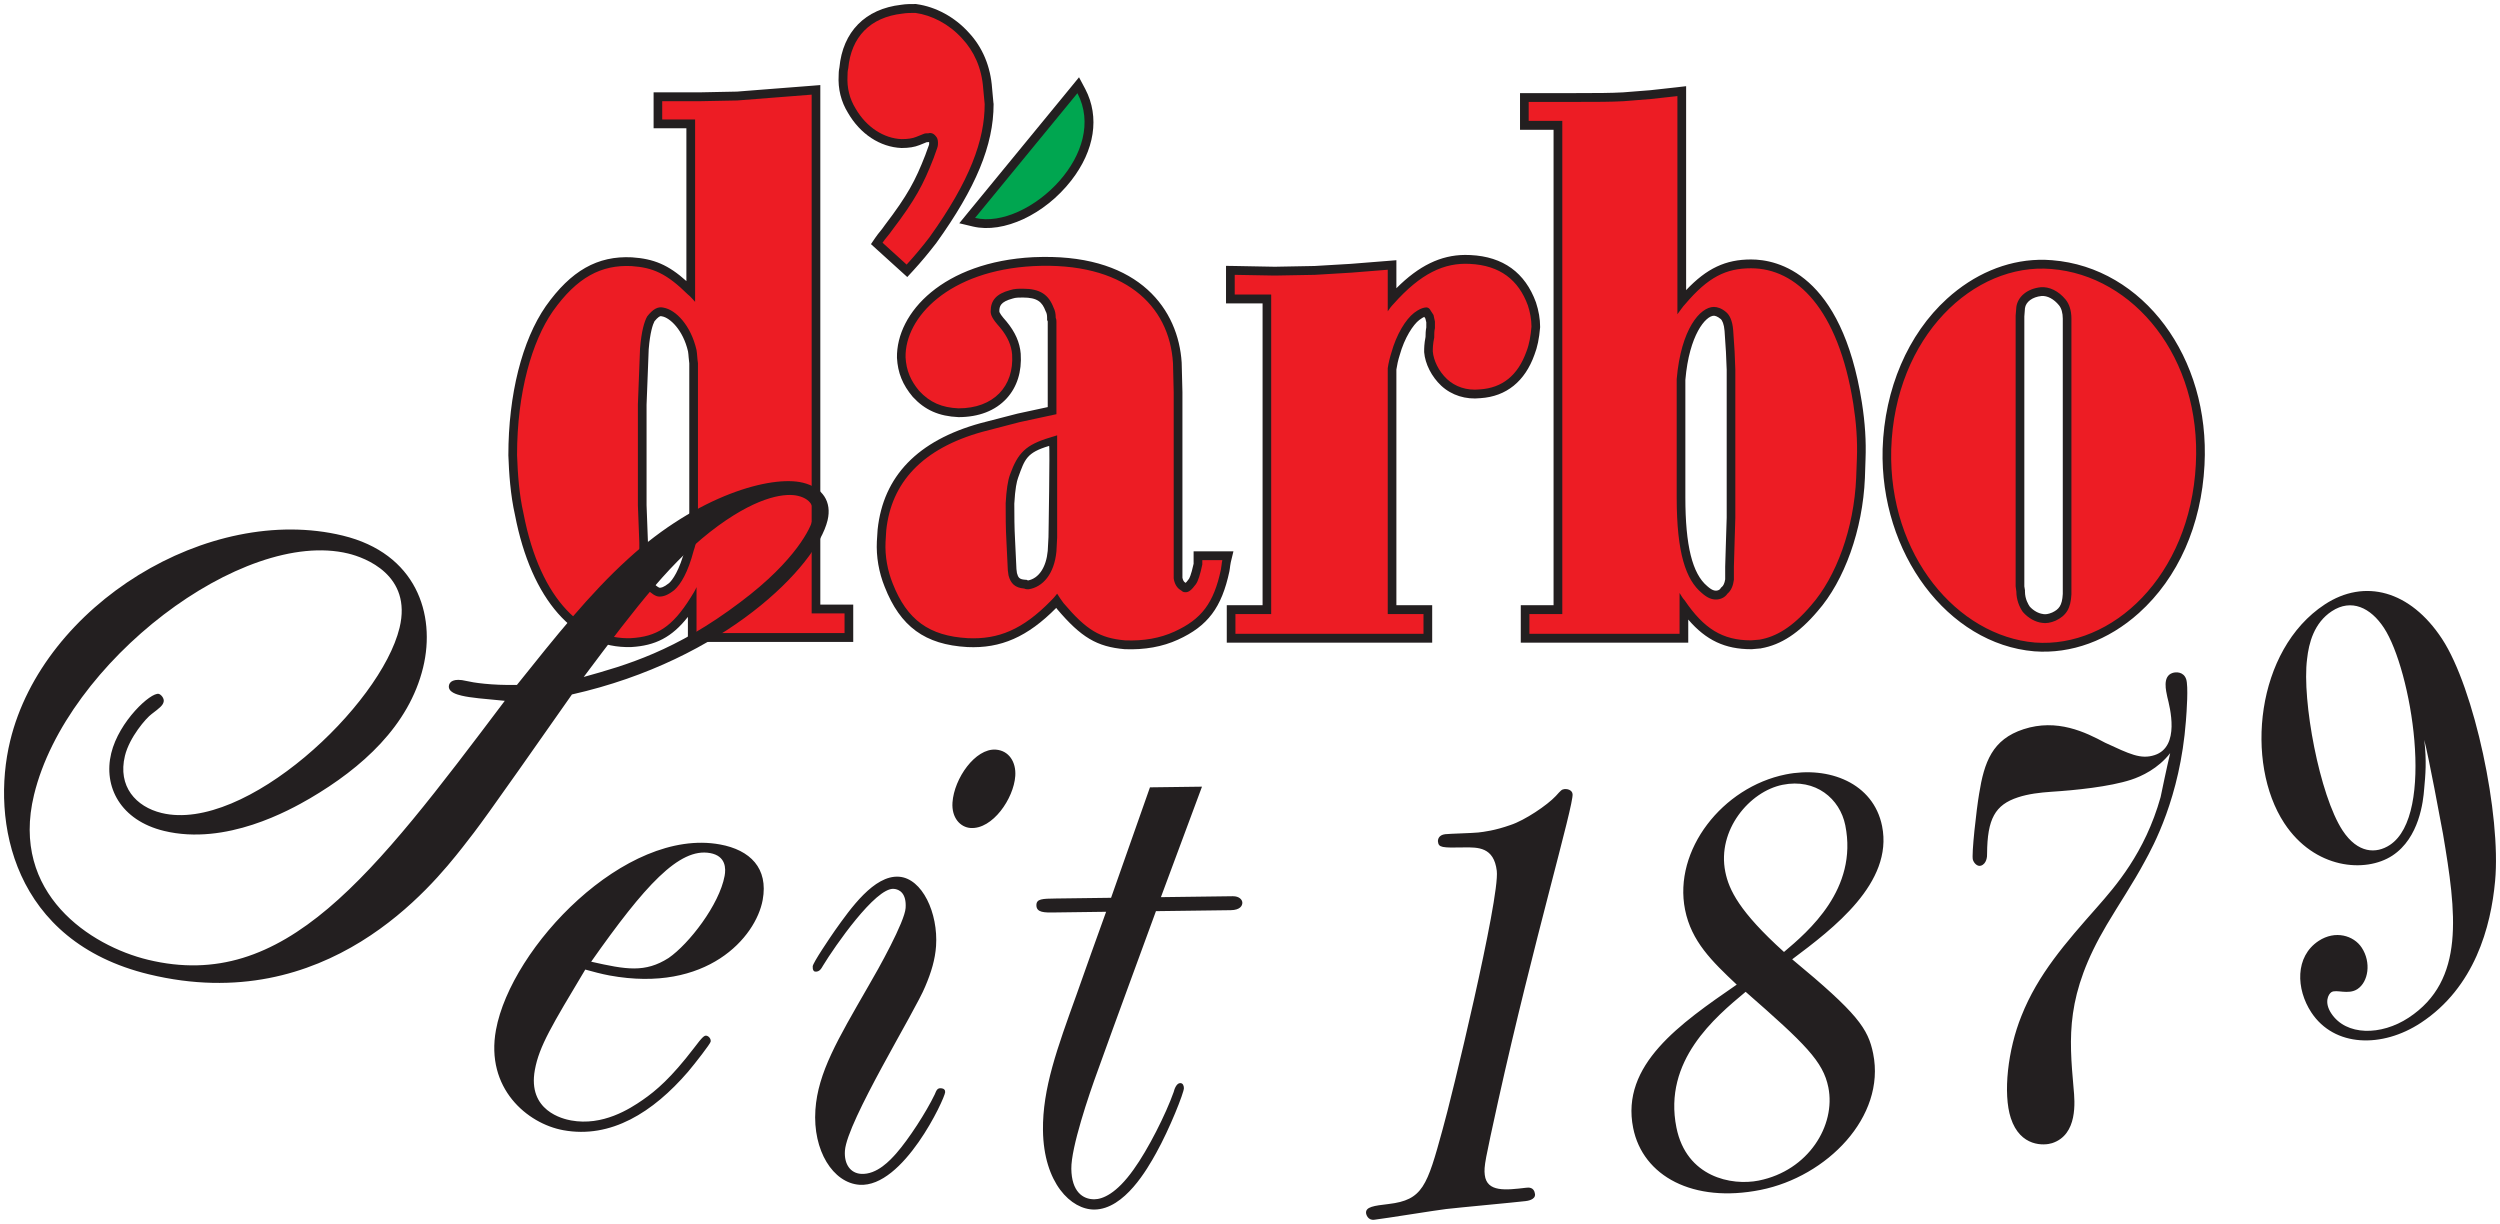
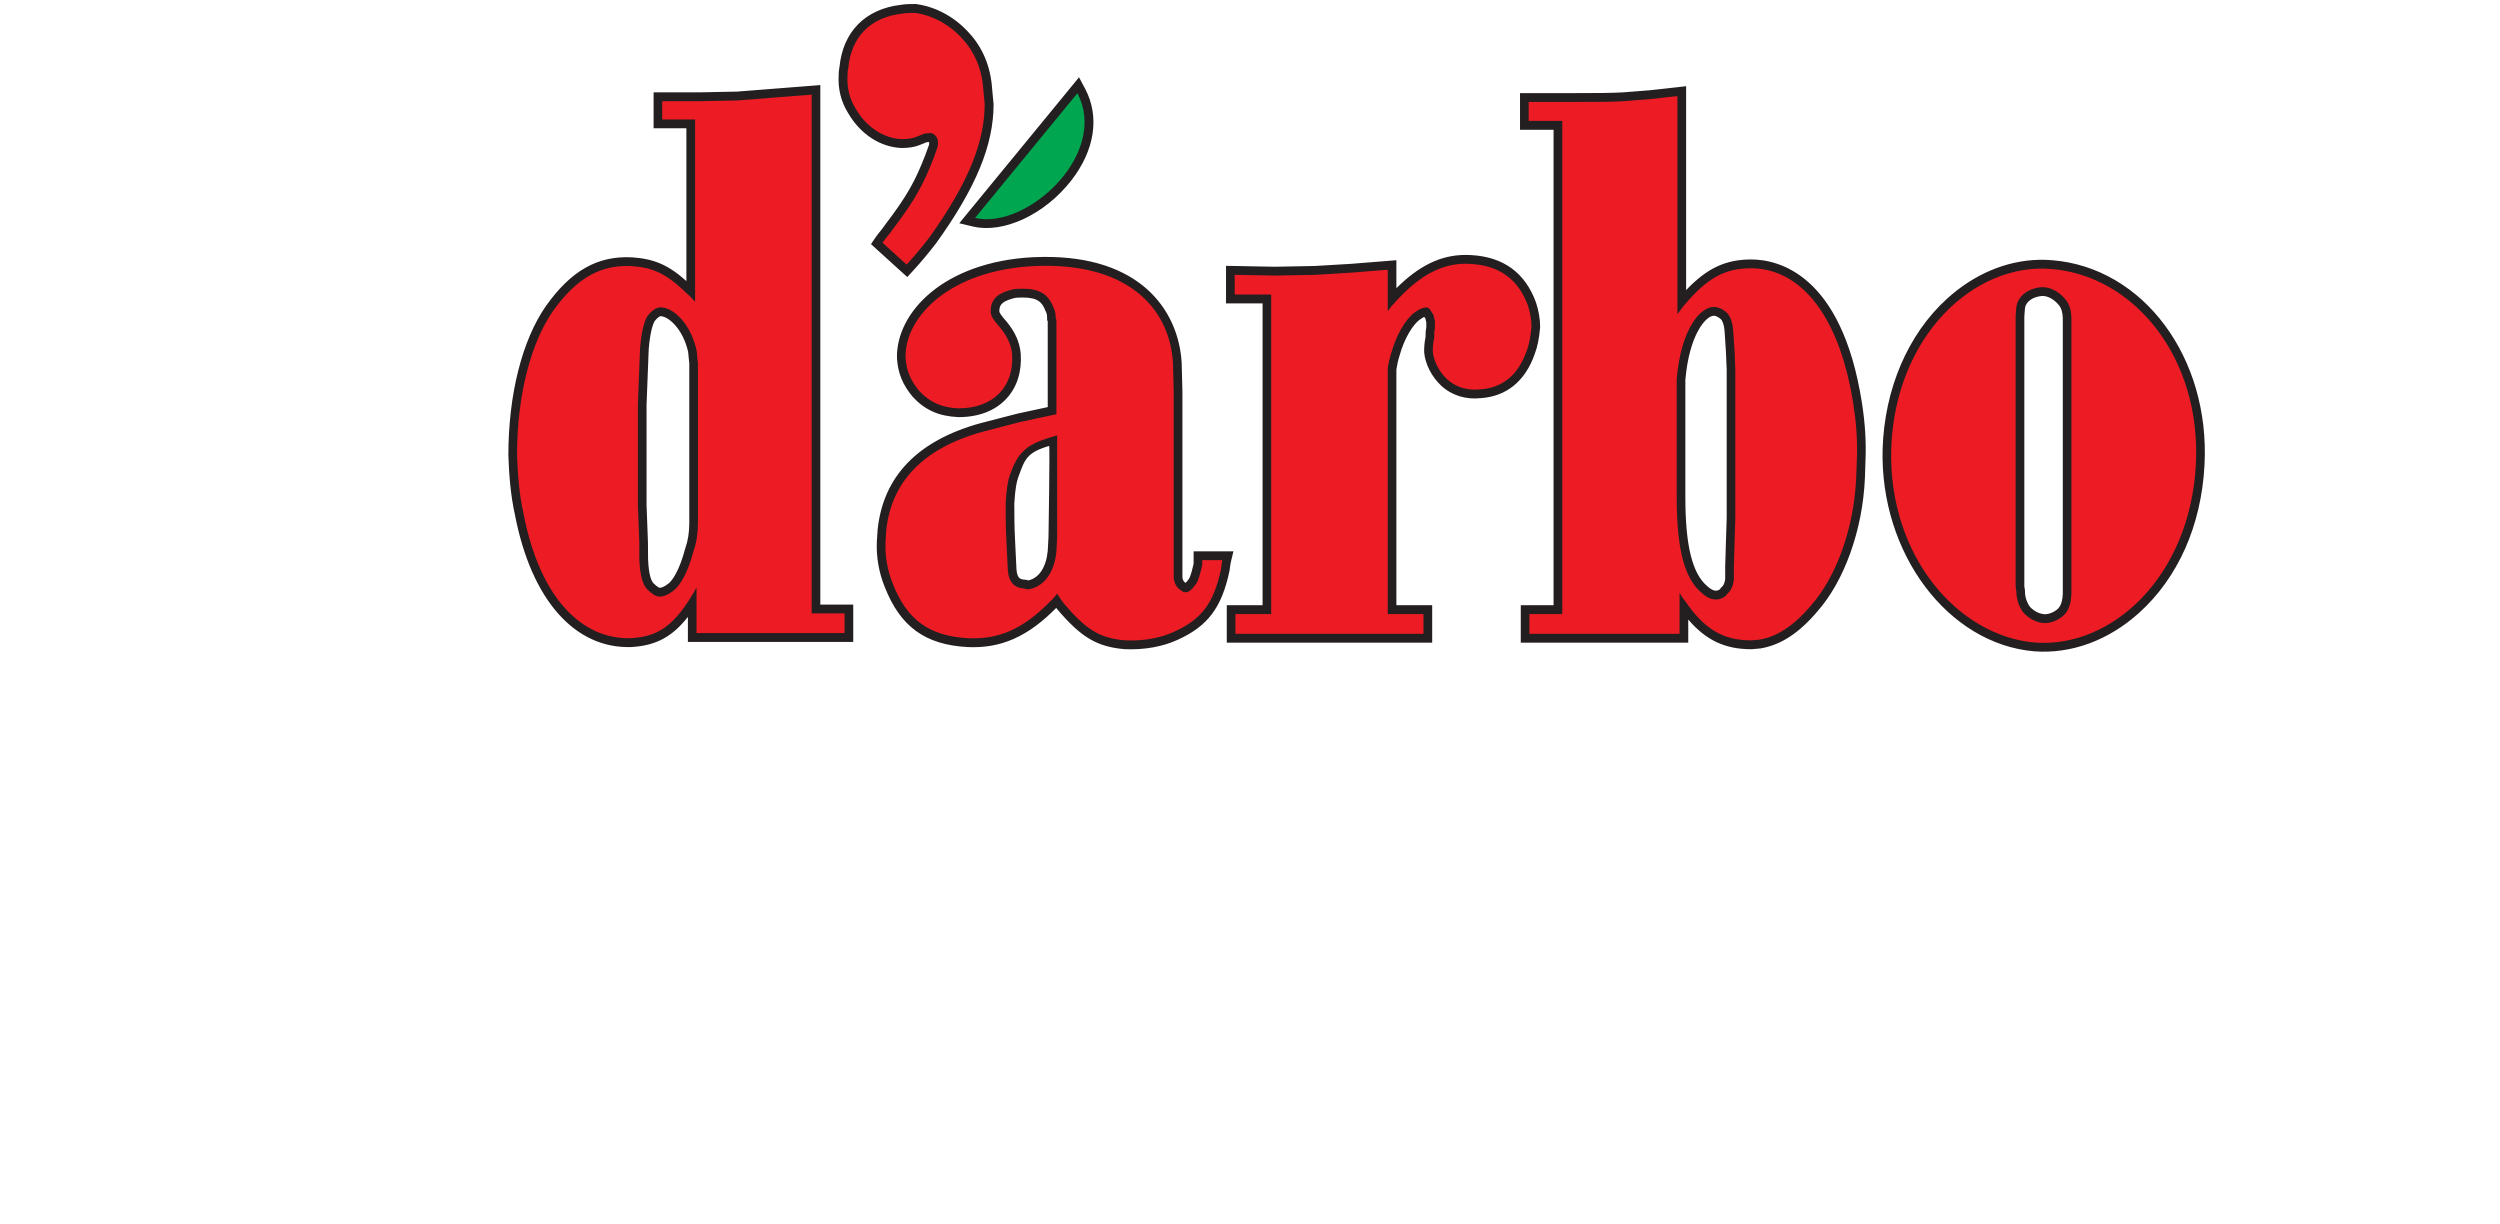
<svg xmlns="http://www.w3.org/2000/svg" version="1.1" width="621.813" height="304.398" id="svg3814">
  <defs id="defs3816" />
  <g transform="translate(-97.665,-383.02)" id="layer1">
    <path d="m 325.357,384.02 c -1.16,0 -2.375,-0.006 -3.531,0.188 -8.94,1.016 -14.546,6.703 -15.375,15.594 -0.172,0.826 -0.193,1.483 -0.188,1.906 -0.204,3.439 0.601,6.601 2.312,9.375 3.025,5.241 7.952,8.529 13.312,8.75 1.862,0 3.256,-0.234 4.469,-0.719 l 1.781,-0.719 c 0.07,-0.01 0.292,-0.031 0.469,-0.031 l 0.156,0 c 0.007,0.038 0,0.041 0,0.156 0,0.291 0.022,0.371 -0.031,0.531 0,0 -0.93,2.557 -0.906,2.5 -2.49,6.404 -4.383,9.988 -10.125,17.531 -0.304,0.455 -0.647,0.904 -1.031,1.375 -0.434,0.531 -0.888,1.084 -1.312,1.719 l -1.062,1.562 1.406,1.281 6,5.438 1.625,1.469 1.469,-1.594 c 1.972,-2.149 3.852,-4.408 5.75,-6.875 9.866,-13.74 14.25,-24.361 14.25,-34.531 l 0,-0.125 -0.031,-0.094 c 0,0 -0.35,-3.807 -0.344,-3.75 -0.374,-5.404 -2.39,-10.207 -5.812,-13.844 -3.453,-3.834 -8.189,-6.411 -12.969,-7.062 l -0.125,-0.031 -0.156,0 z m 40.688,18.219 -2.094,2.562 -25.469,31.031 -2.219,2.719 3.406,0.812 c 7.597,1.801 17.873,-2.998 24.438,-11.438 5.839,-7.507 7.126,-15.812 3.5,-22.75 l -1.562,-2.938 z m -64.344,1.938 -2.312,0.188 -9.25,0.719 c 0,0 -9.252,0.725 -9.125,0.719 0,0 -9.415,0.188 -9.375,0.188 l -9.25,0 -2.156,0 0,2.188 0,4.562 0,2.188 2.156,0 6,0 0,38 c -4.513,-4.045 -8.076,-5.535 -13.562,-5.906 -8.553,-0.418 -15.136,3.313 -21.406,12.156 -5.902,8.516 -9.312,22 -9.312,37.094 0.164,4.485 0.503,9.785 1.656,14.875 4.047,20.989 14.829,33.26 28.906,32.812 6.011,-0.34 10.137,-2.454 14.094,-7.5 l 0,4.031 0,2.188 2.156,0 36.812,0 2.156,0 0,-2.188 0,-4.906 0,-2.188 -2.156,0 -6.031,0 0,-5.969 0,-120.875 0,-2.375 z m 215.344,0.281 -2.406,0.281 c 0,0 -6.564,0.725 -6.5,0.719 0,0 -6.766,0.535 -6.719,0.531 -3.142,0.177 -6.571,0.188 -11.781,0.188 l -11.75,0 -2.156,0 0,2.188 0,4.719 0,2.219 2.156,0 6.188,0 0,118.25 -6,0 -2.156,0 0,2.219 0,4.875 0,2.219 2.156,0 37.344,0 2.156,0 0,-2.219 0,-3.531 c 4.442,5.186 9.197,7.375 15.625,7.375 l 0.094,0 0.094,0 2.125,-0.188 0.094,0 0.094,-0.031 c 4.983,-0.882 9.446,-3.814 14.031,-9.219 6.714,-7.63 11.24,-20.311 11.781,-33.125 0,0 0.16,-4.722 0.156,-4.719 0.174,-4.422 -0.117,-9.029 -0.906,-14.062 -5.05,-32.135 -20.955,-35.594 -27.562,-35.594 -6.317,0 -11.018,2.191 -16.156,7.625 l 0,-48.25 0,-2.469 z m -55,41.969 c -6.036,0.041 -11.452,2.674 -17.062,8.281 l 0,-4.594 0,-2.375 -2.312,0.188 c 0,0 -9.071,0.722 -9.031,0.719 0,0 -9.059,0.535 -8.969,0.531 0,0 -9.983,0.188 -9.906,0.188 l -9.938,-0.188 -2.219,-0.031 0,2.219 0,4.906 0,2.219 2.156,0 6.938,0 0,75.062 -6.75,0 -2.156,0 0,2.219 0,4.875 0,2.219 2.156,0 46.781,0 2.156,0 0,-2.219 0,-4.875 0,-2.219 -2.156,0 -6.75,0 0,-54.594 0,-2.188 0,-1.844 c 0.15,-1.056 0.435,-2.368 0.812,-3.531 1.207,-4.398 3.394,-7.648 4.875,-8.781 0.619,-0.452 0.966,-0.665 1.25,-0.781 l 0.281,0.438 0.219,0.906 0,1.281 c -0.151,0.8 -0.187,1.576 -0.188,2.375 -0.338,1.688 -0.344,2.872 -0.344,3.594 l 0,0.094 0,0.094 c 0.237,2.911 1.86,6.111 4.25,8.344 2.59,2.403 6.105,3.491 9.781,3.094 6.41,-0.421 11.047,-4.182 13.406,-10.812 0.712,-1.811 1.179,-4.014 1.406,-6.781 l 0,-0.094 0,-0.094 c 0,-1.922 -0.343,-3.929 -1.031,-6.031 -2.697,-7.416 -8.166,-11.387 -16.281,-11.781 -0.463,-0.026 -0.919,-0.034 -1.375,-0.031 z m -105.031,0.5 c -0.781,0.01 -1.563,0.023 -2.375,0.062 -22.276,1.156 -34.076,13.731 -33.875,25.031 0.204,3.713 1.381,6.681 3.938,9.719 3.011,3.279 6.509,4.817 11.375,5.031 5.023,0 9.165,-1.591 11.969,-4.656 2.6,-2.841 3.797,-6.677 3.5,-11.125 -0.227,-2.764 -1.36,-5.378 -3.562,-8.031 -1.156,-1.29 -1.75,-2.126 -1.75,-2.5 0,-1.247 0.224,-2.355 3.312,-3.188 0.732,-0.251 1.575,-0.25 2.531,-0.25 3.68,0 4.806,1.163 5.625,3.312 l 0.031,0.094 0.062,0.094 c 0.194,0.394 0.312,0.78 0.312,1.562 l 0,0.531 0.156,0.344 c 0.003,0.06 0,0.146 0,0.219 l 0,21.094 -7.531,1.625 c -0.087,0.02 -9.157,2.368 -9.188,2.375 -15.588,4.305 -24.193,13.167 -25.594,26.469 0,0 -0.184,2.911 -0.188,2.938 -0.184,3.787 0.49,7.702 1.938,11.281 3.884,9.913 10.021,14.402 20.562,15 8.347,0.395 14.996,-2.535 22.125,-9.75 0.035,0.048 0.059,0.109 0.094,0.156 l 0.062,0.062 0.031,0.062 c 5.993,7.072 9.909,9.395 16.844,10 4.94,0.194 9.406,-0.61 13.25,-2.375 7.406,-3.379 10.859,-7.979 12.781,-17 0.1,-0.515 0.141,-0.949 0.188,-1.344 0.04,-0.351 0.096,-0.659 0.156,-0.906 l 0.656,-2.719 -2.75,0 -5,0 -2.156,0 0,2.188 0,0.906 c -0.644,2.963 -1.105,3.679 -1.156,3.75 -0.402,0.546 -0.647,0.841 -0.812,1 -0.139,-0.094 -0.305,-0.196 -0.25,-0.156 -0.265,-0.204 -0.467,-0.604 -0.562,-1.125 l 0,-0.75 0,-2.344 c 0,0 0.003,-43.006 0,-43.062 0,0 -0.184,-7.264 -0.188,-7.344 -0.8,-13.068 -10.348,-26.595 -34.562,-26.281 z m 247.625,0.719 c -8.045,0.223 -16.01,3.587 -22.719,9.688 -9.706,8.823 -15.529,22.421 -16,37.344 -0.699,25.929 16.222,48.516 37.719,50.344 9.181,0.695 18.421,-2.69 26.031,-9.531 9.759,-8.773 15.544,-21.846 16.312,-36.812 1.427,-26.758 -15.233,-49.126 -37.906,-50.938 -1.15,-0.098 -2.288,-0.126 -3.438,-0.094 z m 0.781,9 c 1.471,-0.124 3.098,0.745 4.375,2.312 0.595,0.729 0.938,1.905 0.938,3.312 l 0,1.094 0,64.969 0,2.406 c -0.15,2.951 -1.001,3.85 -2.625,4.625 -1.033,0.455 -1.796,0.466 -2.094,0.406 l -0.094,0 -0.094,-0.031 c -1.113,-0.127 -2.329,-0.79 -3.281,-1.812 -0.361,-0.515 -1.219,-1.893 -1.219,-3.781 l 0,-0.156 0,-0.156 -0.156,-0.969 0,-65.156 0,-1.969 c 0,0 0.17,-2.189 0.156,-2.062 0.221,-1.591 1.848,-2.791 4.094,-3.031 z m -81.469,4.906 c 0.224,0 0.845,0.101 1.688,0.812 0.384,0.318 0.842,1.264 0.969,2.969 0,0 0.347,5.248 0.344,5.188 0,0 0.188,4.524 0.188,4.438 l 0,36.781 c 0,0 -0.188,5.997 -0.188,6 0,0 -0.188,6.155 -0.188,6.219 l 0,3.156 c -0.149,0.999 -0.493,1.612 -0.781,1.844 l -0.25,0.219 -0.188,0.281 c -0.244,0.374 -0.805,0.469 -1.062,0.469 -0.321,0 -0.914,0.011 -2.188,-1.125 -3.707,-3.095 -5.438,-10.101 -5.438,-22.062 l 0,-26.5 0,-2.719 c 0.959,-11.273 5.092,-15.969 7.094,-15.969 z m -261.938,0.094 c 0.087,-0.008 0.148,0.021 0.188,0.031 l 0.094,0.031 0.062,0 c 1.912,0.344 5.188,3.321 6.438,8.719 0.077,0.458 0.116,0.957 0.156,1.469 0.039,0.481 0.085,0.984 0.156,1.5 l 0,1.562 0,33.594 0,4.531 c 0,2.299 -0.326,4.404 -0.938,6.125 l -0.031,0.094 -0.031,0.094 c -1.477,5.652 -3.222,7.918 -4.031,8.656 -1.401,1.112 -2.007,1.154 -2.344,1.156 -0.007,-0.003 -0.516,-0.09 -1.562,-1.156 -0.418,-0.428 -1.135,-1.795 -1.312,-5.906 0,0 -0.028,-4.163 -0.031,-4.25 0,0 -0.344,-9.274 -0.344,-9.188 l 0,-25.031 c 0,0.087 0.538,-13.878 0.531,-13.781 0.353,-4.292 1.025,-6.183 1.438,-6.969 0.832,-1.02 1.317,-1.26 1.562,-1.281 z m 96.594,32.281 c 0.224,-0.073 -0.16,22.77 -0.156,22.656 l -0.188,3.469 c -0.386,4.067 -2.208,6.825 -4.906,7.344 l -0.344,-0.156 -0.438,-0.031 c -1.36,-0.107 -1.661,-0.51 -1.969,-1.656 l -0.125,-1 c -0.019,-0.41 -0.341,-7.227 -0.344,-7.25 -0.174,-3.021 -0.184,-6.119 -0.188,-9 0.207,-3.773 0.62,-5.575 0.938,-6.438 1.668,-4.636 2.09,-6.246 7.719,-7.938 z" id="path568" style="fill:#231f20;fill-opacity:1;fill-rule:nonzero;stroke:none" />
    <path d="m 340.188,437.222 25.458,-31.022 c 3.84,7.343 1.026,15.515 -4.348,21.674 -5.775,6.621 -14.505,10.916 -21.109,9.348" id="path600" style="fill:#00a650;fill-opacity:1;fill-rule:nonzero;stroke:none" />
    <path d="m 603.809,542.837 c -19.208,-1.631 -36.46,-21.594 -35.748,-48.088 0.889,-28.128 20.631,-46.457 39.839,-44.822 20.451,1.634 37.349,21.958 35.925,48.632 -1.42,27.764 -20.809,45.728 -40.016,44.278 m -4.803,-81.296 0,2.176 0,65.146 0.177,1.27 c 0,1.999 0.712,3.813 1.604,5.083 1.42,1.631 3.198,2.54 4.799,2.721 0.889,0.18 2.136,0 3.379,-0.545 2.67,-1.27 3.737,-3.085 3.914,-6.531 l 0,-2.543 0,-64.962 0,-1.09 c 0,-1.995 -0.531,-3.63 -1.424,-4.719 -1.778,-2.176 -4.091,-3.265 -6.223,-3.085 -3.379,0.364 -5.692,2.36 -6.049,4.9 l -0.177,2.179 z m -112.76,-48.452 -8.359,0 0,-4.719 11.738,0 c 5.157,0 8.713,0 11.915,-0.18 l 6.758,-0.545 6.581,-0.725 0,54.257 c 0.712,-0.906 1.247,-1.815 1.959,-2.54 5.692,-6.714 10.137,-8.89 16.36,-8.89 11.206,0 21.698,9.98 25.434,33.753 0.712,4.535 1.066,9.071 0.889,13.609 l -0.177,4.716 c -0.535,12.704 -4.98,24.682 -11.206,31.758 -4.622,5.444 -8.713,7.804 -12.804,8.529 l -2.136,0.18 c -7.112,0 -11.738,-2.904 -16.537,-9.98 -0.535,-0.545 -0.892,-1.27 -1.247,-1.815 l 0,10.164 -37.349,0 0,-4.9 8.182,0 0,-122.672 z m 28.456,67.142 0,26.494 c 0,13.974 2.313,20.508 6.223,23.773 1.424,1.27 2.49,1.634 3.559,1.634 0.889,0 2.132,-0.364 2.844,-1.454 0.889,-0.725 1.424,-1.995 1.601,-3.446 l 0,-3.269 0.177,-6.166 0.18,-5.989 0,-36.838 -0.18,-4.539 -0.354,-5.261 c -0.177,-2.36 -0.889,-3.81 -1.778,-4.539 -1.069,-0.906 -2.136,-1.27 -3.025,-1.27 -3.379,0 -8.182,5.444 -9.248,17.968 l 0,2.901 z m -163.52,7.804 9.248,-1.995 0,-22.864 c 0,-0.364 0,-0.729 -0.177,-1.09 0,-1.09 -0.177,-1.815 -0.535,-2.54 -1.243,-3.269 -3.379,-4.719 -7.647,-4.719 -1.066,0 -2.136,0 -3.202,0.364 -3.379,0.906 -4.799,2.54 -4.799,5.261 0,0.909 0.354,1.815 2.309,3.994 1.959,2.356 2.848,4.535 3.025,6.714 0.531,7.985 -4.626,13.426 -13.339,13.426 -4.091,-0.18 -7.116,-1.451 -9.783,-4.355 -2.132,-2.54 -3.202,-5.08 -3.379,-8.345 -0.177,-9.98 10.849,-21.594 31.834,-22.684 22.409,-1.09 33.793,9.619 34.682,24.134 l 0.177,7.259 0,43.007 0,2.36 0,0.906 c 0.18,1.27 0.712,2.179 1.424,2.724 l 0.535,0.361 c 0.354,0.364 0.712,0.364 1.066,0.364 0.712,0 1.424,-0.545 2.49,-1.995 0.531,-0.725 1.066,-2.36 1.601,-4.9 l 0,-1.09 4.98,0 c -0.177,0.725 -0.177,1.451 -0.358,2.36 -1.778,8.345 -4.799,12.339 -11.557,15.424 -3.559,1.631 -7.65,2.36 -12.273,2.176 -6.227,-0.545 -9.605,-2.54 -15.297,-9.255 -0.531,-0.725 -1.066,-1.451 -1.601,-2.356 -0.531,0.725 -1.066,1.267 -1.598,1.811 -6.938,7.079 -12.984,9.619 -20.631,9.255 -9.605,-0.541 -15.12,-4.535 -18.676,-13.609 -1.243,-3.085 -1.955,-6.714 -1.778,-10.341 l 0.177,-2.904 c 1.247,-11.795 8.894,-20.324 24.01,-24.498 l 9.071,-2.36 z m 9.248,32.119 0.177,-3.446 0,-25.407 c -0.531,0.184 -1.243,0.364 -1.778,0.545 -6.046,1.815 -8.001,3.813 -9.96,9.255 -0.531,1.454 -0.889,3.81 -1.066,7.079 0,3.085 0,6.17 0.177,9.255 l 0.358,7.44 0.177,1.27 c 0.531,1.995 1.601,3.085 3.914,3.265 0.354,0.184 0.709,0.184 1.066,0.184 3.556,-0.545 6.404,-3.813 6.935,-9.438 m -91.65,-63.875 c 0.712,0.545 1.243,1.27 1.778,1.815 l 0,-45.367 -8.182,0 0,-4.535 9.248,0 9.428,-0.184 9.248,-0.725 9.248,-0.725 0,120.854 0,8.168 8.182,0 0,4.9 -36.818,0 0,-11.434 c -0.354,0.909 -0.889,1.634 -1.42,2.54 -4.626,7.443 -8.539,9.799 -14.94,10.164 -11.384,0.364 -22.409,-8.894 -26.677,-31.029 -1.069,-4.719 -1.424,-9.619 -1.601,-14.519 0,-15.605 3.733,-28.308 8.89,-35.748 6.049,-8.529 12.095,-11.614 19.565,-11.253 5.334,0.364 8.713,1.815 14.051,7.079 m -12.45,27.399 0,25.043 0.354,9.255 0,4.174 c 0.18,4.174 0.889,6.35 1.959,7.44 1.066,1.09 2.132,1.815 3.021,1.815 1.066,0 2.136,-0.364 3.737,-1.631 1.601,-1.454 3.379,-4.358 4.803,-9.799 0.709,-1.999 1.066,-4.358 1.066,-6.898 l 0,-4.535 0,-33.572 0,-1.631 c -0.177,-1.09 -0.177,-2.179 -0.358,-3.269 -1.42,-6.17 -5.157,-9.98 -8.182,-10.525 -1.42,-0.361 -2.667,0.364 -4.088,2.179 -0.712,1.27 -1.424,3.63 -1.778,7.985 l -0.535,13.97 z m 72.465,-41.559 c -1.815,2.36 -3.63,4.535 -5.625,6.714 l -5.989,-5.444 c 0.725,-1.09 1.634,-1.995 2.36,-3.085 5.805,-7.62 7.804,-11.434 10.344,-17.964 l 0.906,-2.54 c 0.18,-0.545 0.18,-0.909 0.18,-1.27 0,-0.729 -0.18,-1.27 -0.541,-1.634 -0.545,-0.725 -1.27,-0.906 -1.815,-0.725 -0.545,0 -0.909,0 -1.27,0.18 l -1.815,0.725 c -0.909,0.364 -1.999,0.545 -3.63,0.545 -4.355,-0.18 -8.71,-2.904 -11.434,-7.62 -1.451,-2.36 -2.176,-5.08 -1.995,-8.168 0,-0.541 0,-1.086 0.18,-1.815 0.725,-7.801 5.444,-12.7 13.429,-13.609 1.09,-0.18 2.176,-0.18 3.265,-0.18 3.994,0.545 8.349,2.721 11.614,6.35 2.904,3.085 4.9,7.259 5.264,12.523 l 0.361,3.81 c 0,8.89 -3.63,19.054 -13.79,33.208 m 85.051,14.16 -9.071,0 0,-4.9 9.96,0.18 9.96,-0.18 9.071,-0.545 9.071,-0.725 0,10.344 c 0.354,-0.545 0.889,-1.27 1.424,-1.815 6.758,-7.624 12.627,-10.344 19.027,-9.983 7.47,0.364 12.095,3.994 14.408,10.344 0.535,1.634 0.889,3.449 0.889,5.264 -0.177,2.179 -0.535,4.355 -1.247,6.17 -2.132,5.989 -6.046,9.074 -11.561,9.435 -3.379,0.364 -6.223,-0.725 -8.178,-2.54 -2.136,-1.995 -3.379,-4.719 -3.556,-6.895 0,-0.725 0,-1.815 0.354,-3.449 0,-0.906 0,-1.631 0.177,-2.36 l 0,-1.631 -0.354,-1.634 -0.712,-1.09 c -0.358,-0.725 -0.889,-0.906 -1.601,-0.725 -0.712,0.18 -1.247,0.364 -2.49,1.27 -2.136,1.634 -4.448,5.444 -5.692,9.983 -0.354,1.086 -0.712,2.54 -0.889,3.81 l 0,2.176 0,2.179 0,56.797 8.894,0 0,4.9 -46.778,0 0,-4.9 8.894,0 0,-79.481 z" id="path620" style="fill:#ed1c24;fill-opacity:1;fill-rule:nonzero;stroke:none" />
-     <path d="m 675.876,533.37 c 9.903,-6.511 21.26,-3.503 29.171,8.529 8.115,12.339 14.736,43.983 13.212,60.257 -1.033,11.37 -5.07,26.46 -18.476,35.274 -9.595,6.31 -21.527,6.079 -27.236,-2.604 -3.807,-5.785 -4.108,-13.877 1.832,-17.784 4.114,-2.704 8.706,-1.36 10.708,1.684 2.406,3.66 1.664,8.506 -1.076,10.311 -2.286,1.501 -5.261,-0.033 -6.477,0.765 -0.762,0.501 -1.838,2.517 -0.033,5.261 3.703,5.635 12.403,5.588 19.258,1.083 14.164,-9.315 11.845,-26.116 8.533,-45.755 -0.682,-3.696 -3.419,-18.476 -4.652,-23.339 0.622,5.261 0.297,8.747 -0.027,12.236 -0.221,2.981 -1.19,12.126 -7.891,16.534 -6.704,4.405 -19.391,3.366 -26.901,-8.061 -9.813,-14.93 -7.156,-43.074 10.057,-54.391 m 16.203,59.819 c 11.424,-7.513 5.338,-43.653 -1.474,-54.01 -3.305,-5.027 -8.095,-7.333 -12.971,-4.128 -4.415,2.904 -5.712,7.901 -6.143,11.892 -1.327,10.257 3.122,33.95 8.827,42.633 3.807,5.785 8.409,5.819 11.761,3.613 m -91.63,42.513 c 4.104,-10.351 10.959,-18.145 18.803,-27.028 4.472,-5.1 11.908,-13.469 15.809,-27.393 0.297,-1.44 1.491,-7.199 2.38,-10.939 -2.968,3.844 -7.132,5.775 -9.729,6.624 -5.374,1.748 -13.914,2.614 -19.739,2.981 -2.998,0.207 -5.769,0.535 -8.369,1.384 -5.719,1.865 -7.647,5.368 -7.704,14.014 0.05,0.752 -0.134,2.537 -1.521,2.988 -0.869,0.284 -1.728,-0.588 -2.005,-1.454 -0.398,-1.213 0.889,-12.563 1.547,-16.42 1.263,-7.891 3.262,-13.526 11.063,-16.069 8.322,-2.711 15.391,0.739 20.274,3.366 6.093,2.807 8.85,4.211 12.316,3.078 6.414,-2.089 3.77,-11.965 3.155,-14.448 -0.281,-1.444 -1.297,-5.14 1.307,-5.986 0.869,-0.284 2.767,-0.328 3.392,1.581 0.561,1.731 0.117,8.011 -0.073,10.374 -1.454,19.074 -8.222,31.253 -10.264,34.983 -2.864,5.344 -6.357,10.508 -9.448,15.735 -10.261,17.343 -9.351,27.784 -8.225,40.648 0.321,3.346 1.073,11.537 -5.341,13.63 -1.908,0.618 -7.904,1.039 -10.277,-6.24 -1.975,-6.066 -0.752,-17.015 2.65,-25.407 m -70.821,-7.779 c -6.19,-5.825 -11.267,-10.755 -12.847,-18.619 -2.975,-14.836 9.311,-30.504 25.046,-33.663 10.722,-2.149 21.808,2.132 23.957,12.857 2.838,14.121 -12.176,25.501 -22.359,33.125 16.277,13.469 18.887,17.219 20.143,23.476 3.158,15.732 -11.531,30.578 -27.974,33.877 -16.801,3.372 -29.318,-3.416 -31.721,-15.391 -3.158,-15.728 11.708,-25.966 25.755,-35.661 m 5.501,48.729 c 12.336,-2.477 19.191,-13.706 17.289,-23.178 -1.293,-6.437 -5.692,-10.759 -20.571,-23.766 -7.65,6.37 -20.551,17.139 -17.216,33.763 2.477,12.336 13.706,14.545 20.498,13.182 m 6.257,-56.854 c 6.039,-5.114 18.442,-15.601 15.247,-31.507 -1.327,-6.614 -7.373,-11.724 -15.595,-10.073 -8.222,1.651 -16.333,11.27 -14.251,21.641 0.896,4.469 3.473,9.9 14.599,19.94 m -64.136,58.644 c 0.545,-0.064 1.992,-0.234 2.206,1.578 0.17,1.444 -2.002,1.705 -2.366,1.745 -2.891,0.344 -16.694,1.611 -19.772,1.975 -2.533,0.297 -14.96,2.319 -17.857,2.664 -1.631,0.191 -2.005,-1.417 -2.025,-1.598 -0.194,-1.628 1.979,-1.885 5.598,-2.316 8.509,-1.006 9.572,-4.435 13.419,-18.476 2.086,-7.223 14.288,-57.68 13.496,-64.381 -0.705,-5.973 -4.733,-5.862 -8.035,-5.839 -5.678,0.12 -6.424,0.023 -6.594,-1.424 -0.064,-0.541 0.167,-1.671 1.798,-1.865 1.086,-0.127 6.945,-0.271 8.212,-0.421 1.447,-0.17 4.164,-0.491 8.041,-1.868 3.536,-1.153 9.144,-4.936 11.26,-7.209 1.303,-1.437 1.461,-1.638 2.186,-1.725 0.541,-0.064 1.855,0.147 1.982,1.233 0.321,2.717 -9.766,36.955 -18.506,76.353 -3.215,14.699 -3.586,16.213 -3.332,18.385 0.515,4.345 5.221,3.79 10.291,3.188 m -93.567,-99.589 12.941,-0.167 -10.217,27.48 17.864,-0.231 c 1.641,-0.02 2.38,0.882 2.39,1.611 0.01,0.729 -0.521,1.828 -2.891,1.862 l -18.596,0.241 c -4.402,12.089 -9.509,25.829 -14.438,39.568 -2.289,6.23 -6.678,19.228 -6.611,24.515 0.073,5.652 2.834,7.62 5.752,7.583 2.002,-0.027 5.451,-1.347 9.746,-7.416 3.586,-4.97 8.028,-13.78 9.963,-19.274 0.174,-0.732 0.702,-2.196 1.614,-2.209 0.729,-0.01 0.919,0.715 0.926,1.263 0.013,1.096 -3.516,10.073 -6.902,16.136 -2.139,3.857 -7.841,13.957 -15.317,14.054 -5.832,0.073 -12.664,-6.584 -12.834,-19.709 -0.134,-10.391 3.566,-20.464 8.315,-33.653 2.463,-6.962 4.926,-13.92 7.39,-20.702 l -12.941,0.17 c -2.37,0.03 -4.375,0.057 -4.398,-1.768 -0.023,-1.641 1.437,-1.658 4.9,-1.705 l 13.673,-0.177 9.672,-27.473 z m -70.16,49.657 c 2.687,-4.569 9.148,-16.186 9.385,-19.642 0.247,-3.636 -1.511,-4.672 -2.965,-4.769 -4.545,-0.311 -14.686,14.345 -17.567,19.081 -0.414,0.702 -0.842,1.588 -1.932,1.511 -0.364,-0.023 -0.702,-0.411 -0.642,-1.324 0.064,-0.906 4.332,-7.192 5.548,-8.937 3.84,-5.404 9.712,-13.773 15.896,-13.349 5.819,0.398 9.793,9.074 9.235,17.259 -0.224,3.275 -1.173,6.497 -2.697,10.05 -2.423,6.046 -19.472,33.569 -19.97,40.845 -0.237,3.452 1.444,5.581 3.991,5.752 4.001,0.274 7.37,-3.513 8.753,-5.063 3.172,-3.62 7.463,-10.271 9.592,-14.692 0.438,-1.066 0.658,-1.601 1.567,-1.541 0.729,0.053 1.066,0.441 1.029,0.986 -0.114,1.638 -10.398,23.773 -21.31,23.028 -6.547,-0.448 -11.661,-8.472 -10.966,-18.656 0.635,-9.278 5.581,-17.527 13.051,-30.538 m 31.811,-59.04 c 3.275,0.227 5.09,3.092 4.853,6.547 -0.384,5.638 -5.662,13.315 -11.12,12.944 -2.543,-0.174 -4.759,-2.52 -4.499,-6.34 0.411,-6.003 5.675,-13.496 10.765,-13.152 m -68.601,23.583 c 7.53,1.38 12.075,5.919 10.628,13.807 -1.708,9.328 -13.887,23.218 -38.094,18.787 -1.975,-0.364 -4.094,-0.936 -6.033,-1.474 -8.285,13.863 -11.454,19.027 -12.537,24.946 -1.872,10.22 7.029,12.219 9.001,12.583 7.891,1.444 14.612,-2.884 17.794,-5.083 3.396,-2.343 7.132,-5.551 12.734,-12.864 2.206,-2.931 2.63,-3.225 3.168,-3.128 0.538,0.1 1.156,0.769 1.026,1.487 -0.1,0.538 -3.74,5.247 -5.635,7.493 -8.703,10.08 -19.181,16.688 -31.016,14.522 -8.967,-1.644 -19.405,-10.411 -16.748,-24.936 3.777,-20.621 32.219,-50.441 55.711,-46.139 m -2.433,2.149 c -7.71,-1.41 -16.313,8.132 -29.595,27.015 8.72,1.965 13.382,2.817 19.258,-0.922 5.09,-3.516 12.62,-13.259 13.934,-20.431 0.331,-1.791 0.348,-4.94 -3.596,-5.662 m -91.398,-78.968 c 18.248,4.422 23.222,19.512 20.003,32.797 -3.523,14.529 -15.254,25.006 -28.155,32.57 -5.02,2.911 -20.872,11.825 -36.286,8.088 -10.809,-2.617 -15.157,-10.989 -13.138,-19.315 1.932,-7.974 9.883,-15.237 11.831,-14.766 0.531,0.13 1.424,1.093 1.207,1.982 -0.214,0.886 -0.919,1.464 -2.985,3.028 -1.364,0.983 -5.528,5.785 -6.644,10.394 -1.848,7.617 2.744,12.67 9.121,14.218 20.728,5.023 54.501,-26.748 59.184,-46.059 3.178,-13.111 -8.526,-17.45 -12.781,-18.479 -26.223,-6.357 -70.109,26.901 -78.137,60.033 -5.969,24.629 14.154,37.57 28.329,41.006 34.017,8.245 55.872,-20.785 88.762,-64.401 -5.13,-0.495 -8.449,-0.735 -10.752,-1.29 -1.063,-0.261 -3.543,-0.862 -3.115,-2.634 0.17,-0.709 1.006,-1.818 4.372,-1.003 1.594,0.388 6.11,1.106 12.52,0.969 9.682,-12.095 18.051,-22.637 27.673,-31.37 17.349,-15.869 35.621,-20.819 43.419,-18.93 4.96,1.203 7.283,4.769 6.166,9.375 -2.747,11.34 -25.481,34.715 -63.579,43.302 -22.363,31.911 -23.151,32.844 -27.229,38.048 -7.58,9.605 -33.696,42.296 -77.99,31.56 -33.84,-8.202 -39.361,-38.051 -34.508,-58.074 8.198,-33.84 49.404,-59.12 82.713,-51.049 m 113.254,-9.88 c -2.834,-0.689 -9.331,-0.201 -19.799,7.393 -11.39,8.305 -20.197,19.866 -33.509,37.65 10.458,-2.908 22.944,-6.447 39.04,-18.676 13.987,-10.491 17.463,-18.653 17.894,-20.424 0.598,-2.48 0.094,-5.043 -3.626,-5.942" id="path652" style="fill:#231f20;fill-opacity:1;fill-rule:nonzero;stroke:none" />
  </g>
</svg>